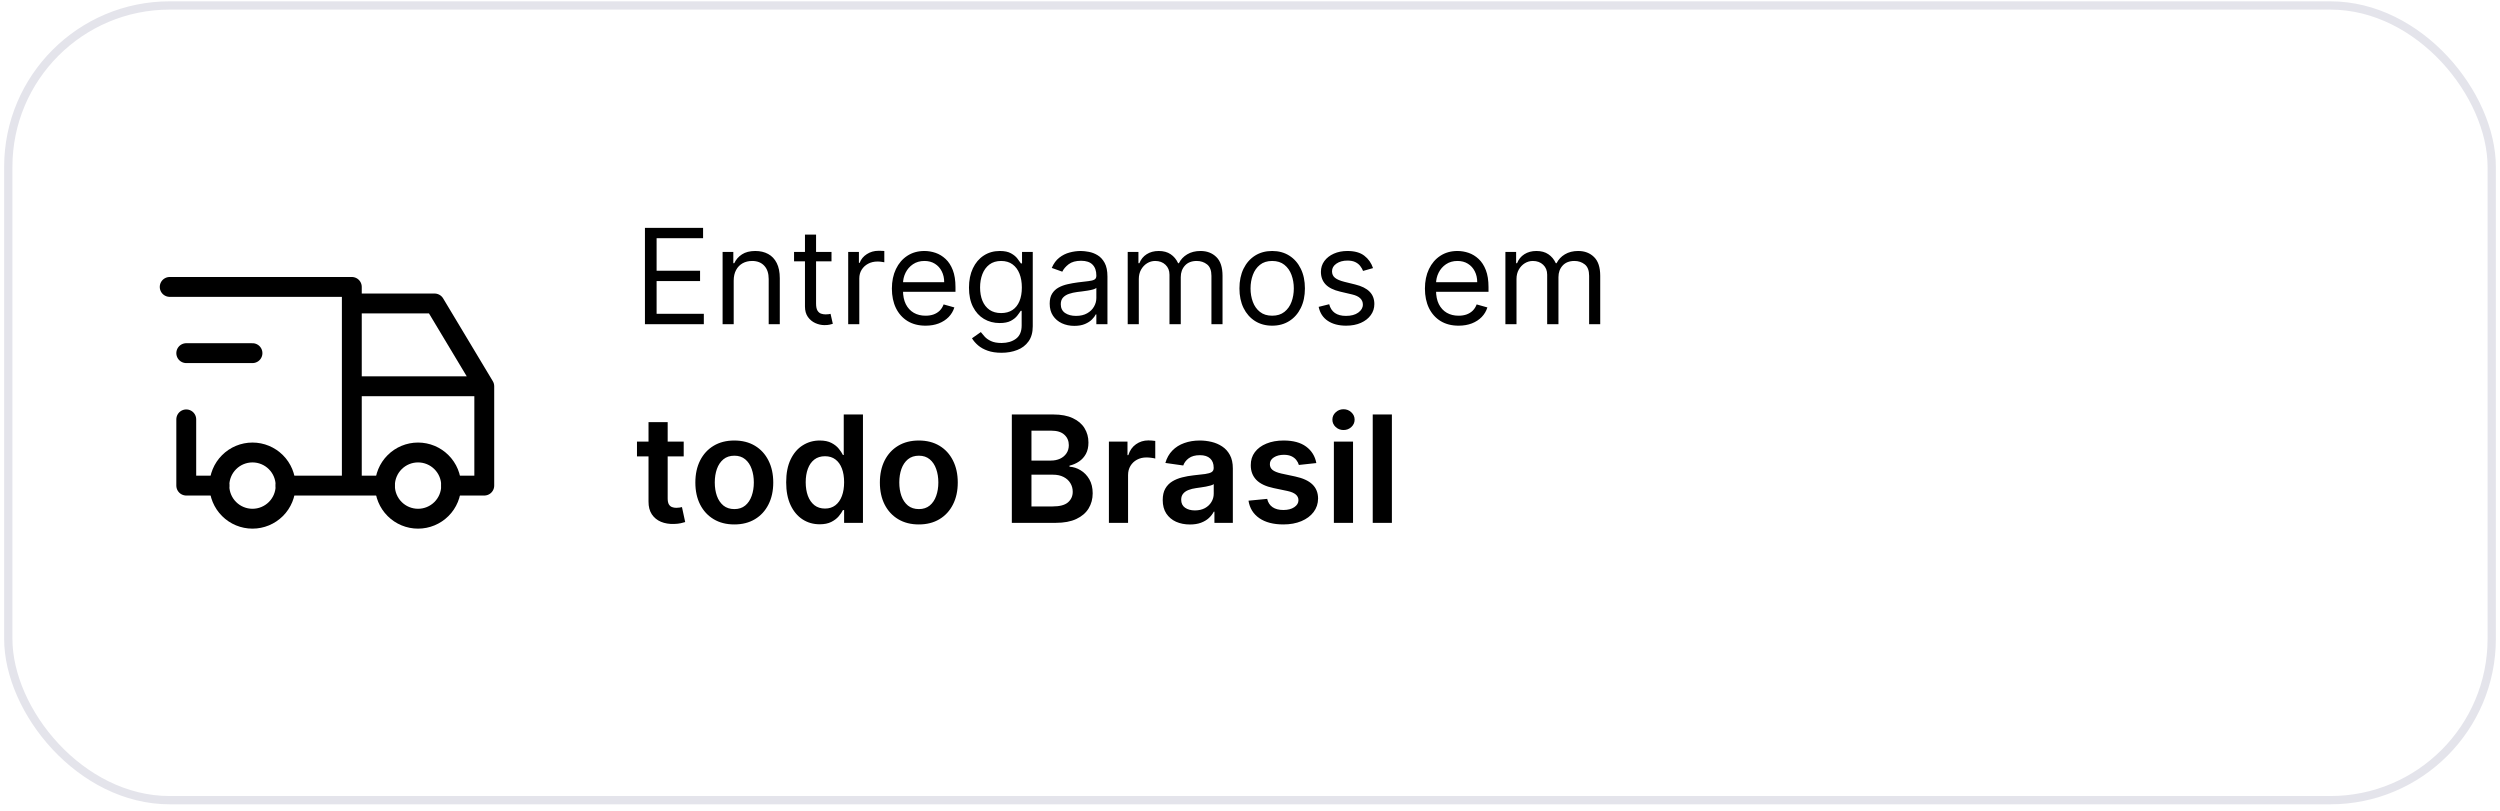
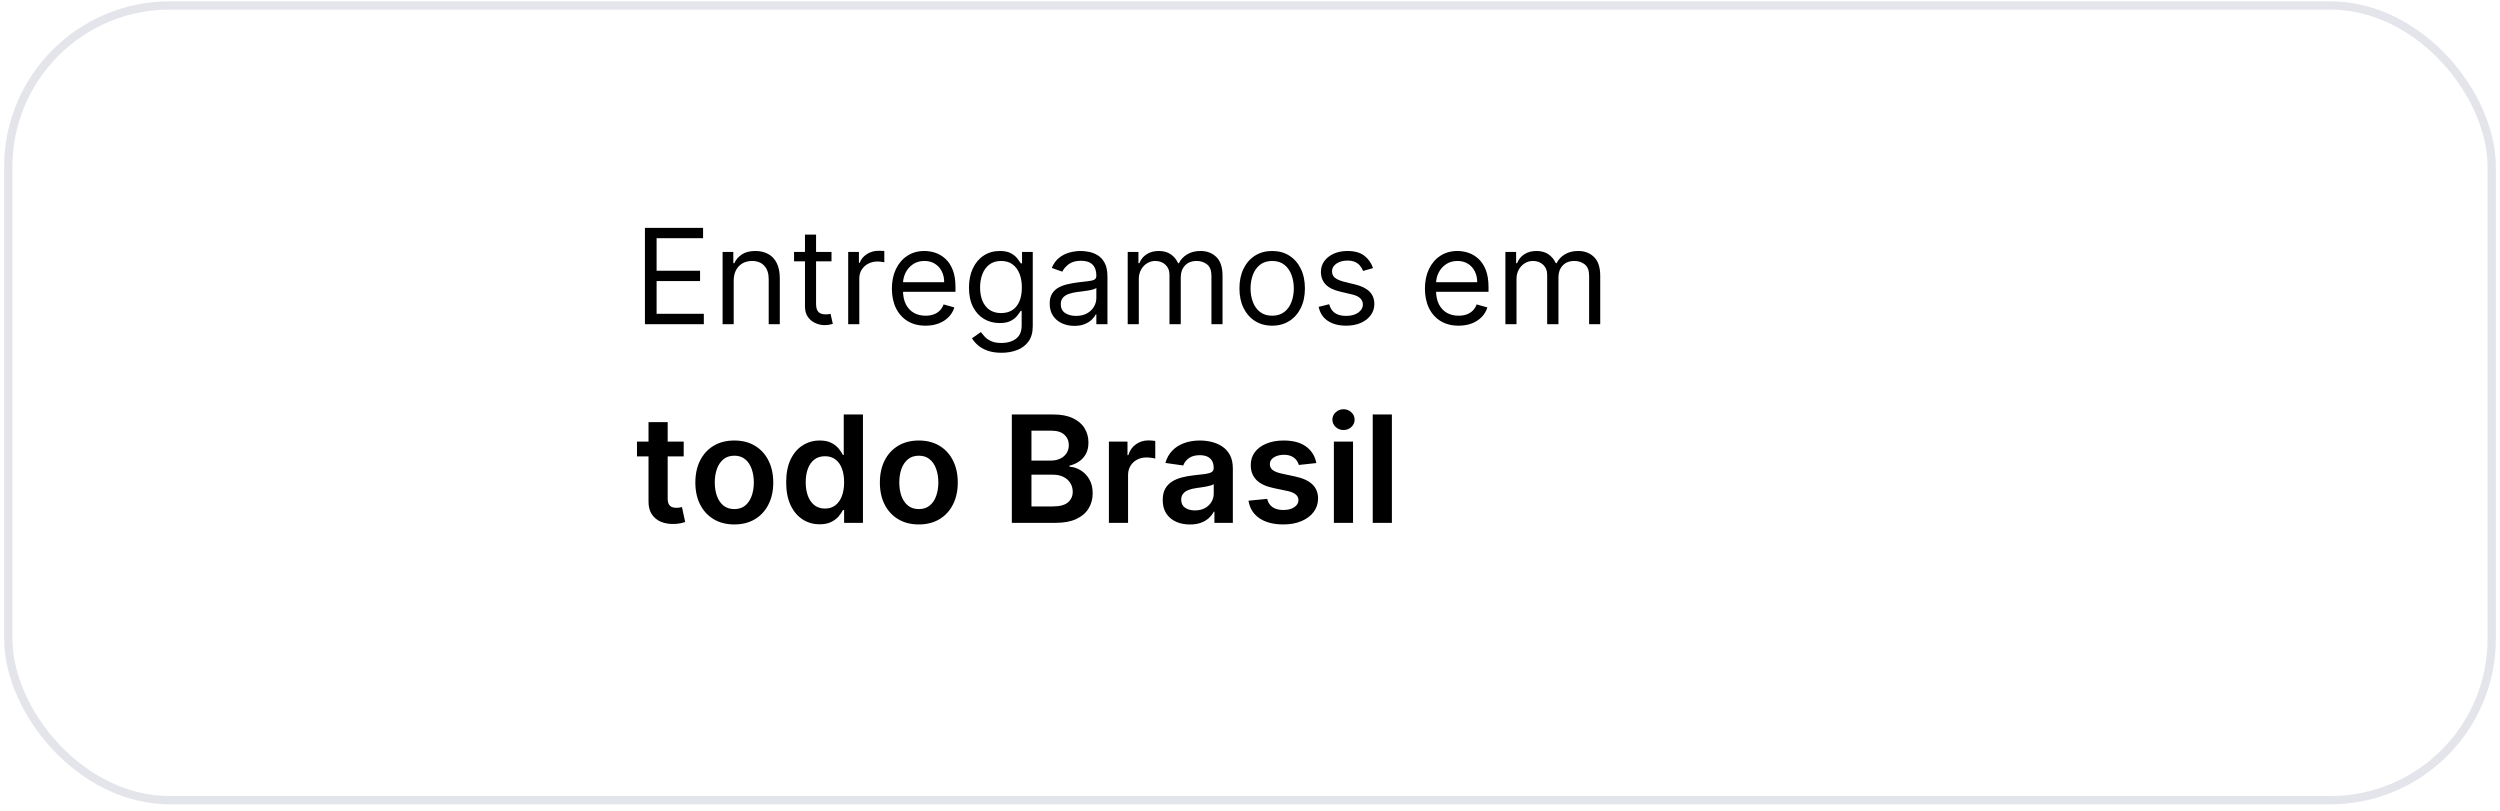
<svg xmlns="http://www.w3.org/2000/svg" width="302" height="98" viewBox="0 0 302 98" fill="none">
  <rect x="1" y="0.66" width="300" height="96" rx="19.5" stroke="#E4E4EB" />
  <g clip-path="url(#clip0_78_1277)">
-     <path d="M26.5 58.66C26.5 59.721 26.921 60.738 27.672 61.489C28.422 62.239 29.439 62.66 30.5 62.66C31.561 62.66 32.578 62.239 33.328 61.489C34.079 60.738 34.5 59.721 34.5 58.66C34.5 57.599 34.079 56.582 33.328 55.832C32.578 55.081 31.561 54.66 30.5 54.66C29.439 54.66 28.422 55.081 27.672 55.832C26.921 56.582 26.5 57.599 26.5 58.66Z" stroke="black" stroke-width="2.4" stroke-linecap="round" stroke-linejoin="round" />
-     <path d="M46.5 58.66C46.5 59.721 46.921 60.738 47.672 61.489C48.422 62.239 49.439 62.66 50.5 62.66C51.561 62.66 52.578 62.239 53.328 61.489C54.079 60.738 54.5 59.721 54.5 58.66C54.5 57.599 54.079 56.582 53.328 55.832C52.578 55.081 51.561 54.66 50.5 54.66C49.439 54.66 48.422 55.081 47.672 55.832C46.921 56.582 46.5 57.599 46.5 58.66Z" stroke="black" stroke-width="2.4" stroke-linecap="round" stroke-linejoin="round" />
-     <path d="M26.5 58.66H22.5V50.66M20.5 34.66H42.5V58.66M34.5 58.66H46.5M54.5 58.66H58.5V46.66M58.5 46.66H42.5M58.5 46.66L52.5 36.66H42.5" stroke="black" stroke-width="2.4" stroke-linecap="round" stroke-linejoin="round" />
-     <path d="M22.5 42.66H30.5" stroke="black" stroke-width="2.4" stroke-linecap="round" stroke-linejoin="round" />
+     <path d="M46.5 58.66C46.5 59.721 46.921 60.738 47.672 61.489C48.422 62.239 49.439 62.66 50.5 62.66C51.561 62.66 52.578 62.239 53.328 61.489C54.079 60.738 54.5 59.721 54.5 58.66C54.5 57.599 54.079 56.582 53.328 55.832C49.439 54.66 48.422 55.081 47.672 55.832C46.921 56.582 46.5 57.599 46.5 58.66Z" stroke="black" stroke-width="2.4" stroke-linecap="round" stroke-linejoin="round" />
  </g>
  <path d="M77.909 39.16V27.524H84.932V28.774H79.318V32.706H84.568V33.956H79.318V37.91H85.023V39.16H77.909ZM88.631 33.91V39.16H87.29V30.433H88.585V31.796H88.699C88.903 31.353 89.214 30.997 89.631 30.728C90.047 30.456 90.585 30.319 91.244 30.319C91.835 30.319 92.352 30.44 92.796 30.683C93.239 30.921 93.583 31.285 93.829 31.774C94.076 32.258 94.199 32.872 94.199 33.615V39.16H92.858V33.706C92.858 33.02 92.68 32.486 92.324 32.103C91.968 31.717 91.479 31.524 90.858 31.524C90.43 31.524 90.047 31.616 89.71 31.802C89.377 31.988 89.114 32.258 88.921 32.615C88.727 32.971 88.631 33.403 88.631 33.91ZM100.445 30.433V31.569H95.922V30.433H100.445ZM97.24 28.342H98.581V36.66C98.581 37.039 98.636 37.323 98.746 37.512C98.859 37.698 99.003 37.823 99.178 37.887C99.356 37.948 99.543 37.978 99.74 37.978C99.888 37.978 100.009 37.971 100.104 37.956C100.198 37.937 100.274 37.921 100.331 37.91L100.604 39.115C100.513 39.149 100.386 39.183 100.223 39.217C100.06 39.255 99.854 39.274 99.604 39.274C99.225 39.274 98.854 39.192 98.49 39.029C98.13 38.867 97.831 38.618 97.592 38.285C97.358 37.952 97.24 37.531 97.24 37.024V28.342ZM102.462 39.16V30.433H103.757V31.751H103.848C104.007 31.319 104.295 30.969 104.712 30.7C105.128 30.431 105.598 30.296 106.121 30.296C106.219 30.296 106.342 30.298 106.49 30.302C106.638 30.306 106.75 30.311 106.825 30.319V31.683C106.78 31.671 106.676 31.654 106.513 31.632C106.354 31.605 106.185 31.592 106.007 31.592C105.583 31.592 105.204 31.681 104.871 31.859C104.541 32.033 104.28 32.276 104.087 32.586C103.897 32.893 103.803 33.243 103.803 33.637V39.16H102.462ZM111.808 39.342C110.967 39.342 110.242 39.156 109.632 38.785C109.026 38.41 108.558 37.887 108.229 37.217C107.903 36.543 107.74 35.758 107.74 34.865C107.74 33.971 107.903 33.183 108.229 32.501C108.558 31.815 109.017 31.281 109.604 30.899C110.195 30.512 110.884 30.319 111.672 30.319C112.126 30.319 112.575 30.395 113.018 30.546C113.462 30.698 113.865 30.944 114.229 31.285C114.592 31.622 114.882 32.069 115.098 32.626C115.314 33.183 115.422 33.868 115.422 34.683V35.251H108.695V34.092H114.058C114.058 33.599 113.96 33.16 113.763 32.774C113.57 32.387 113.293 32.082 112.933 31.859C112.577 31.635 112.157 31.524 111.672 31.524C111.138 31.524 110.676 31.656 110.286 31.921C109.899 32.183 109.602 32.524 109.393 32.944C109.185 33.365 109.081 33.815 109.081 34.296V35.069C109.081 35.728 109.195 36.287 109.422 36.745C109.653 37.2 109.973 37.546 110.382 37.785C110.791 38.02 111.267 38.137 111.808 38.137C112.161 38.137 112.479 38.088 112.763 37.99C113.051 37.887 113.299 37.736 113.507 37.535C113.715 37.331 113.876 37.077 113.99 36.774L115.286 37.137C115.149 37.577 114.92 37.963 114.598 38.296C114.276 38.626 113.878 38.883 113.405 39.069C112.931 39.251 112.399 39.342 111.808 39.342ZM120.984 42.615C120.337 42.615 119.78 42.531 119.314 42.365C118.848 42.202 118.46 41.986 118.149 41.717C117.842 41.452 117.598 41.168 117.416 40.865L118.484 40.115C118.606 40.274 118.759 40.456 118.945 40.66C119.13 40.868 119.384 41.048 119.706 41.2C120.032 41.355 120.458 41.433 120.984 41.433C121.689 41.433 122.27 41.262 122.729 40.921C123.187 40.581 123.416 40.046 123.416 39.319V37.546H123.303C123.204 37.706 123.064 37.903 122.882 38.137C122.704 38.368 122.446 38.575 122.109 38.757C121.776 38.935 121.325 39.024 120.757 39.024C120.053 39.024 119.42 38.857 118.859 38.524C118.303 38.19 117.861 37.706 117.536 37.069C117.214 36.433 117.053 35.66 117.053 34.751C117.053 33.857 117.21 33.079 117.524 32.416C117.839 31.749 118.276 31.234 118.837 30.87C119.397 30.503 120.045 30.319 120.78 30.319C121.348 30.319 121.799 30.414 122.132 30.603C122.469 30.789 122.727 31.001 122.905 31.24C123.087 31.474 123.227 31.668 123.325 31.819H123.462V30.433H124.757V39.41C124.757 40.16 124.587 40.77 124.246 41.24C123.909 41.713 123.454 42.06 122.882 42.279C122.314 42.503 121.681 42.615 120.984 42.615ZM120.939 37.819C121.477 37.819 121.931 37.696 122.303 37.45C122.674 37.204 122.956 36.849 123.149 36.387C123.342 35.925 123.439 35.372 123.439 34.728C123.439 34.099 123.344 33.544 123.155 33.063C122.965 32.582 122.685 32.206 122.314 31.933C121.943 31.66 121.484 31.524 120.939 31.524C120.371 31.524 119.897 31.668 119.518 31.956C119.143 32.243 118.861 32.63 118.672 33.115C118.486 33.599 118.393 34.137 118.393 34.728C118.393 35.334 118.488 35.87 118.678 36.336C118.871 36.798 119.155 37.162 119.53 37.427C119.909 37.688 120.378 37.819 120.939 37.819ZM129.78 39.365C129.227 39.365 128.725 39.26 128.274 39.052C127.823 38.84 127.465 38.535 127.2 38.137C126.935 37.736 126.803 37.251 126.803 36.683C126.803 36.183 126.901 35.778 127.098 35.467C127.295 35.153 127.558 34.906 127.888 34.728C128.217 34.55 128.581 34.418 128.979 34.331C129.38 34.24 129.784 34.168 130.189 34.115C130.719 34.046 131.149 33.995 131.479 33.961C131.812 33.923 132.054 33.861 132.206 33.774C132.361 33.687 132.439 33.535 132.439 33.319V33.274C132.439 32.713 132.286 32.278 131.979 31.967C131.676 31.656 131.215 31.501 130.598 31.501C129.958 31.501 129.456 31.641 129.092 31.921C128.729 32.202 128.473 32.501 128.325 32.819L127.053 32.365C127.28 31.834 127.583 31.421 127.962 31.126C128.344 30.827 128.761 30.618 129.212 30.501C129.666 30.38 130.113 30.319 130.553 30.319C130.833 30.319 131.155 30.353 131.518 30.421C131.886 30.486 132.24 30.62 132.581 30.825C132.926 31.029 133.212 31.338 133.439 31.751C133.666 32.164 133.78 32.717 133.78 33.41V39.16H132.439V37.978H132.371C132.28 38.168 132.128 38.37 131.916 38.586C131.704 38.802 131.422 38.986 131.07 39.137C130.717 39.289 130.287 39.365 129.78 39.365ZM129.984 38.16C130.515 38.16 130.962 38.056 131.325 37.847C131.693 37.639 131.969 37.37 132.155 37.041C132.344 36.711 132.439 36.365 132.439 36.001V34.774C132.382 34.842 132.257 34.904 132.064 34.961C131.875 35.014 131.655 35.062 131.405 35.103C131.159 35.141 130.918 35.175 130.683 35.206C130.452 35.232 130.265 35.255 130.121 35.274C129.772 35.319 129.446 35.393 129.143 35.495C128.844 35.594 128.602 35.743 128.416 35.944C128.234 36.141 128.143 36.41 128.143 36.751C128.143 37.217 128.316 37.569 128.661 37.808C129.009 38.043 129.45 38.16 129.984 38.16ZM136.227 39.16V30.433H137.523V31.796H137.636C137.818 31.331 138.112 30.969 138.517 30.711C138.922 30.45 139.409 30.319 139.977 30.319C140.553 30.319 141.032 30.45 141.415 30.711C141.801 30.969 142.102 31.331 142.318 31.796H142.409C142.633 31.346 142.968 30.988 143.415 30.723C143.862 30.454 144.398 30.319 145.023 30.319C145.803 30.319 146.441 30.563 146.938 31.052C147.434 31.537 147.682 32.293 147.682 33.319V39.16H146.341V33.319C146.341 32.675 146.165 32.215 145.812 31.938C145.46 31.662 145.045 31.524 144.568 31.524C143.955 31.524 143.479 31.709 143.142 32.081C142.805 32.448 142.636 32.914 142.636 33.478V39.16H141.273V33.183C141.273 32.687 141.112 32.287 140.79 31.984C140.468 31.677 140.053 31.524 139.545 31.524C139.197 31.524 138.871 31.616 138.568 31.802C138.269 31.988 138.027 32.245 137.841 32.575C137.659 32.901 137.568 33.278 137.568 33.706V39.16H136.227ZM153.679 39.342C152.891 39.342 152.2 39.154 151.605 38.779C151.014 38.404 150.552 37.88 150.219 37.206C149.889 36.531 149.724 35.743 149.724 34.842C149.724 33.933 149.889 33.139 150.219 32.461C150.552 31.783 151.014 31.257 151.605 30.882C152.2 30.507 152.891 30.319 153.679 30.319C154.467 30.319 155.156 30.507 155.747 30.882C156.342 31.257 156.804 31.783 157.134 32.461C157.467 33.139 157.634 33.933 157.634 34.842C157.634 35.743 157.467 36.531 157.134 37.206C156.804 37.88 156.342 38.404 155.747 38.779C155.156 39.154 154.467 39.342 153.679 39.342ZM153.679 38.137C154.277 38.137 154.77 37.984 155.156 37.677C155.543 37.37 155.829 36.967 156.014 36.467C156.2 35.967 156.293 35.425 156.293 34.842C156.293 34.258 156.2 33.715 156.014 33.211C155.829 32.707 155.543 32.3 155.156 31.99C154.77 31.679 154.277 31.524 153.679 31.524C153.08 31.524 152.588 31.679 152.202 31.99C151.815 32.3 151.529 32.707 151.344 33.211C151.158 33.715 151.065 34.258 151.065 34.842C151.065 35.425 151.158 35.967 151.344 36.467C151.529 36.967 151.815 37.37 152.202 37.677C152.588 37.984 153.08 38.137 153.679 38.137ZM165.862 32.387L164.658 32.728C164.582 32.528 164.47 32.332 164.322 32.143C164.179 31.95 163.982 31.791 163.732 31.666C163.482 31.541 163.161 31.478 162.771 31.478C162.237 31.478 161.792 31.601 161.436 31.848C161.084 32.09 160.908 32.399 160.908 32.774C160.908 33.107 161.029 33.37 161.271 33.563C161.514 33.757 161.893 33.918 162.408 34.046L163.703 34.365C164.483 34.554 165.065 34.844 165.447 35.234C165.83 35.62 166.021 36.118 166.021 36.728C166.021 37.228 165.877 37.675 165.589 38.069C165.305 38.463 164.908 38.774 164.396 39.001C163.885 39.228 163.29 39.342 162.612 39.342C161.722 39.342 160.985 39.149 160.402 38.762C159.819 38.376 159.449 37.812 159.294 37.069L160.567 36.751C160.688 37.221 160.917 37.573 161.254 37.808C161.595 38.043 162.04 38.16 162.589 38.16C163.214 38.16 163.711 38.028 164.078 37.762C164.449 37.493 164.635 37.171 164.635 36.796C164.635 36.493 164.529 36.24 164.317 36.035C164.105 35.827 163.779 35.671 163.339 35.569L161.885 35.228C161.086 35.039 160.499 34.745 160.124 34.347C159.752 33.946 159.567 33.444 159.567 32.842C159.567 32.349 159.705 31.914 159.982 31.535C160.262 31.156 160.643 30.859 161.124 30.643C161.608 30.427 162.158 30.319 162.771 30.319C163.635 30.319 164.313 30.509 164.805 30.887C165.302 31.266 165.654 31.766 165.862 32.387ZM176.199 39.342C175.358 39.342 174.633 39.156 174.023 38.785C173.417 38.41 172.949 37.887 172.619 37.217C172.294 36.543 172.131 35.758 172.131 34.865C172.131 33.971 172.294 33.183 172.619 32.501C172.949 31.815 173.407 31.281 173.994 30.899C174.585 30.512 175.275 30.319 176.062 30.319C176.517 30.319 176.966 30.395 177.409 30.546C177.852 30.698 178.256 30.944 178.619 31.285C178.983 31.622 179.273 32.069 179.489 32.626C179.705 33.183 179.812 33.868 179.812 34.683V35.251H173.085V34.092H178.449C178.449 33.599 178.35 33.16 178.153 32.774C177.96 32.387 177.684 32.082 177.324 31.859C176.968 31.635 176.547 31.524 176.062 31.524C175.528 31.524 175.066 31.656 174.676 31.921C174.29 32.183 173.992 32.524 173.784 32.944C173.576 33.365 173.472 33.815 173.472 34.296V35.069C173.472 35.728 173.585 36.287 173.812 36.745C174.044 37.2 174.364 37.546 174.773 37.785C175.182 38.02 175.657 38.137 176.199 38.137C176.551 38.137 176.869 38.088 177.153 37.99C177.441 37.887 177.689 37.736 177.898 37.535C178.106 37.331 178.267 37.077 178.381 36.774L179.676 37.137C179.54 37.577 179.311 37.963 178.989 38.296C178.667 38.626 178.269 38.883 177.795 39.069C177.322 39.251 176.79 39.342 176.199 39.342ZM181.852 39.16V30.433H183.148V31.796H183.261C183.443 31.331 183.737 30.969 184.142 30.711C184.547 30.45 185.034 30.319 185.602 30.319C186.178 30.319 186.657 30.45 187.04 30.711C187.426 30.969 187.727 31.331 187.943 31.796H188.034C188.258 31.346 188.593 30.988 189.04 30.723C189.487 30.454 190.023 30.319 190.648 30.319C191.428 30.319 192.066 30.563 192.562 31.052C193.059 31.537 193.307 32.293 193.307 33.319V39.16H191.966V33.319C191.966 32.675 191.79 32.215 191.438 31.938C191.085 31.662 190.67 31.524 190.193 31.524C189.58 31.524 189.104 31.709 188.767 32.081C188.43 32.448 188.261 32.914 188.261 33.478V39.16H186.898V33.183C186.898 32.687 186.737 32.287 186.415 31.984C186.093 31.677 185.678 31.524 185.17 31.524C184.822 31.524 184.496 31.616 184.193 31.802C183.894 31.988 183.652 32.245 183.466 32.575C183.284 32.901 183.193 33.278 183.193 33.706V39.16H181.852Z" fill="black" />
  <path d="M82.592 53.342V55.132H76.947V53.342H82.592ZM78.341 50.99H80.655V60.207C80.655 60.518 80.702 60.757 80.796 60.923C80.894 61.085 81.021 61.196 81.179 61.255C81.337 61.315 81.511 61.345 81.703 61.345C81.848 61.345 81.98 61.334 82.099 61.313C82.223 61.291 82.317 61.272 82.381 61.255L82.771 63.064C82.647 63.107 82.47 63.154 82.24 63.205C82.014 63.256 81.737 63.286 81.409 63.294C80.829 63.311 80.308 63.224 79.843 63.032C79.379 62.836 79.01 62.534 78.737 62.124C78.469 61.715 78.337 61.204 78.341 60.59V50.99ZM88.704 63.352C87.745 63.352 86.914 63.141 86.211 62.719C85.508 62.297 84.963 61.707 84.575 60.948C84.191 60.19 83.999 59.303 83.999 58.289C83.999 57.275 84.191 56.387 84.575 55.624C84.963 54.861 85.508 54.269 86.211 53.847C86.914 53.425 87.745 53.214 88.704 53.214C89.663 53.214 90.494 53.425 91.197 53.847C91.9 54.269 92.443 54.861 92.827 55.624C93.215 56.387 93.409 57.275 93.409 58.289C93.409 59.303 93.215 60.19 92.827 60.948C92.443 61.707 91.9 62.297 91.197 62.719C90.494 63.141 89.663 63.352 88.704 63.352ZM88.717 61.498C89.237 61.498 89.671 61.355 90.021 61.07C90.37 60.78 90.63 60.392 90.801 59.907C90.975 59.421 91.063 58.88 91.063 58.283C91.063 57.682 90.975 57.139 90.801 56.653C90.63 56.163 90.37 55.773 90.021 55.483C89.671 55.193 89.237 55.048 88.717 55.048C88.184 55.048 87.741 55.193 87.387 55.483C87.038 55.773 86.776 56.163 86.601 56.653C86.431 57.139 86.345 57.682 86.345 58.283C86.345 58.88 86.431 59.421 86.601 59.907C86.776 60.392 87.038 60.78 87.387 61.07C87.741 61.355 88.184 61.498 88.717 61.498ZM99.016 63.333C98.245 63.333 97.554 63.135 96.945 62.738C96.336 62.342 95.854 61.767 95.5 61.012C95.147 60.258 94.97 59.342 94.97 58.264C94.97 57.173 95.149 56.252 95.507 55.502C95.869 54.748 96.357 54.179 96.971 53.796C97.584 53.408 98.268 53.214 99.022 53.214C99.598 53.214 100.071 53.312 100.441 53.508C100.812 53.7 101.106 53.932 101.324 54.205C101.541 54.473 101.709 54.727 101.828 54.965H101.924V50.069H104.245V63.16H101.969V61.613H101.828C101.709 61.852 101.537 62.105 101.311 62.374C101.085 62.638 100.787 62.864 100.416 63.051C100.045 63.239 99.579 63.333 99.016 63.333ZM99.662 61.434C100.152 61.434 100.569 61.302 100.914 61.038C101.26 60.769 101.522 60.397 101.701 59.919C101.88 59.442 101.969 58.886 101.969 58.251C101.969 57.616 101.88 57.064 101.701 56.595C101.526 56.127 101.266 55.762 100.921 55.502C100.58 55.242 100.16 55.112 99.662 55.112C99.146 55.112 98.716 55.247 98.37 55.515C98.025 55.784 97.765 56.154 97.591 56.627C97.416 57.1 97.329 57.642 97.329 58.251C97.329 58.865 97.416 59.412 97.591 59.894C97.769 60.371 98.032 60.748 98.377 61.025C98.726 61.298 99.154 61.434 99.662 61.434ZM110.993 63.352C110.034 63.352 109.203 63.141 108.5 62.719C107.797 62.297 107.252 61.707 106.864 60.948C106.48 60.19 106.289 59.303 106.289 58.289C106.289 57.275 106.48 56.387 106.864 55.624C107.252 54.861 107.797 54.269 108.5 53.847C109.203 53.425 110.034 53.214 110.993 53.214C111.952 53.214 112.783 53.425 113.486 53.847C114.189 54.269 114.732 54.861 115.116 55.624C115.504 56.387 115.698 57.275 115.698 58.289C115.698 59.303 115.504 60.19 115.116 60.948C114.732 61.707 114.189 62.297 113.486 62.719C112.783 63.141 111.952 63.352 110.993 63.352ZM111.006 61.498C111.526 61.498 111.96 61.355 112.31 61.07C112.659 60.78 112.919 60.392 113.09 59.907C113.264 59.421 113.352 58.88 113.352 58.283C113.352 57.682 113.264 57.139 113.09 56.653C112.919 56.163 112.659 55.773 112.31 55.483C111.96 55.193 111.526 55.048 111.006 55.048C110.473 55.048 110.03 55.193 109.676 55.483C109.327 55.773 109.065 56.163 108.89 56.653C108.72 57.139 108.634 57.682 108.634 58.283C108.634 58.88 108.72 59.421 108.89 59.907C109.065 60.392 109.327 60.78 109.676 61.07C110.03 61.355 110.473 61.498 111.006 61.498ZM122.229 63.16V50.069H127.24C128.186 50.069 128.972 50.218 129.599 50.517C130.229 50.811 130.7 51.213 131.011 51.725C131.327 52.236 131.484 52.816 131.484 53.463C131.484 53.996 131.382 54.452 131.178 54.831C130.973 55.206 130.698 55.511 130.353 55.745C130.008 55.98 129.622 56.148 129.196 56.25V56.378C129.661 56.404 130.106 56.546 130.532 56.806C130.962 57.062 131.314 57.424 131.587 57.893C131.859 58.362 131.996 58.928 131.996 59.593C131.996 60.271 131.832 60.88 131.504 61.421C131.175 61.958 130.681 62.382 130.021 62.693C129.36 63.005 128.529 63.16 127.528 63.16H122.229ZM124.6 61.178H127.151C128.011 61.178 128.631 61.014 129.011 60.686C129.394 60.354 129.586 59.928 129.586 59.408C129.586 59.02 129.49 58.671 129.298 58.36C129.107 58.044 128.834 57.797 128.48 57.618C128.126 57.435 127.705 57.343 127.214 57.343H124.6V61.178ZM124.6 55.637H126.946C127.355 55.637 127.724 55.562 128.052 55.413C128.38 55.26 128.638 55.044 128.825 54.767C129.017 54.486 129.113 54.154 129.113 53.77C129.113 53.263 128.934 52.845 128.576 52.517C128.222 52.189 127.696 52.025 126.997 52.025H124.6V55.637ZM133.956 63.16V53.342H136.2V54.978H136.302C136.481 54.411 136.788 53.975 137.223 53.668C137.662 53.357 138.162 53.201 138.725 53.201C138.853 53.201 138.996 53.208 139.153 53.22C139.315 53.229 139.449 53.244 139.556 53.265V55.394C139.458 55.36 139.302 55.33 139.089 55.304C138.881 55.274 138.678 55.26 138.482 55.26C138.06 55.26 137.681 55.351 137.344 55.534C137.012 55.713 136.75 55.963 136.558 56.282C136.366 56.602 136.27 56.97 136.27 57.388V63.16H133.956ZM143.743 63.358C143.121 63.358 142.56 63.247 142.062 63.026C141.567 62.8 141.175 62.468 140.885 62.029C140.6 61.59 140.457 61.048 140.457 60.405C140.457 59.851 140.559 59.393 140.764 59.031C140.969 58.669 141.248 58.379 141.601 58.161C141.955 57.944 142.354 57.78 142.797 57.669C143.244 57.554 143.706 57.471 144.184 57.42C144.759 57.36 145.226 57.307 145.584 57.26C145.942 57.209 146.202 57.132 146.363 57.03C146.53 56.923 146.613 56.76 146.613 56.538V56.499C146.613 56.018 146.47 55.645 146.184 55.381C145.899 55.117 145.488 54.985 144.951 54.985C144.384 54.985 143.934 55.108 143.602 55.355C143.274 55.602 143.052 55.894 142.937 56.231L140.777 55.924C140.947 55.328 141.229 54.829 141.621 54.428C142.013 54.024 142.492 53.721 143.059 53.521C143.626 53.316 144.252 53.214 144.938 53.214C145.411 53.214 145.882 53.269 146.351 53.38C146.819 53.491 147.248 53.674 147.635 53.93C148.023 54.181 148.334 54.524 148.569 54.959C148.807 55.394 148.927 55.937 148.927 56.589V63.16H146.702V61.811H146.626C146.485 62.084 146.287 62.34 146.031 62.578C145.78 62.813 145.462 63.002 145.079 63.147C144.699 63.288 144.254 63.358 143.743 63.358ZM144.344 61.658C144.808 61.658 145.211 61.566 145.552 61.383C145.893 61.196 146.155 60.948 146.338 60.642C146.525 60.335 146.619 60 146.619 59.638V58.481C146.547 58.541 146.423 58.596 146.248 58.647C146.078 58.698 145.886 58.743 145.673 58.782C145.46 58.82 145.249 58.854 145.04 58.884C144.831 58.914 144.65 58.939 144.497 58.961C144.152 59.007 143.843 59.084 143.57 59.191C143.297 59.297 143.082 59.446 142.925 59.638C142.767 59.825 142.688 60.068 142.688 60.367C142.688 60.793 142.844 61.115 143.155 61.332C143.466 61.549 143.862 61.658 144.344 61.658ZM159.013 55.937L156.904 56.167C156.844 55.954 156.74 55.754 156.591 55.566C156.446 55.379 156.25 55.227 156.003 55.112C155.756 54.997 155.453 54.94 155.095 54.94C154.613 54.94 154.209 55.044 153.881 55.253C153.557 55.462 153.397 55.733 153.401 56.065C153.397 56.35 153.501 56.583 153.714 56.762C153.932 56.941 154.29 57.088 154.788 57.203L156.463 57.561C157.392 57.761 158.082 58.078 158.534 58.513C158.99 58.948 159.22 59.517 159.224 60.22C159.22 60.838 159.039 61.383 158.681 61.856C158.327 62.325 157.835 62.691 157.204 62.956C156.574 63.22 155.849 63.352 155.031 63.352C153.829 63.352 152.862 63.1 152.129 62.597C151.396 62.09 150.959 61.385 150.819 60.482L153.075 60.264C153.177 60.708 153.395 61.042 153.727 61.268C154.059 61.494 154.492 61.607 155.025 61.607C155.574 61.607 156.015 61.494 156.348 61.268C156.684 61.042 156.853 60.763 156.853 60.431C156.853 60.149 156.744 59.917 156.527 59.734C156.314 59.551 155.981 59.41 155.53 59.312L153.855 58.961C152.913 58.764 152.216 58.434 151.765 57.97C151.313 57.501 151.089 56.909 151.094 56.193C151.089 55.588 151.253 55.063 151.586 54.62C151.922 54.173 152.389 53.828 152.986 53.585C153.586 53.338 154.279 53.214 155.063 53.214C156.214 53.214 157.119 53.459 157.78 53.949C158.444 54.439 158.856 55.102 159.013 55.937ZM161.132 63.16V53.342H163.446V63.16H161.132ZM162.296 51.948C161.929 51.948 161.614 51.827 161.35 51.584C161.085 51.337 160.953 51.041 160.953 50.696C160.953 50.346 161.085 50.05 161.35 49.807C161.614 49.56 161.929 49.436 162.296 49.436C162.666 49.436 162.982 49.56 163.242 49.807C163.506 50.05 163.638 50.346 163.638 50.696C163.638 51.041 163.506 51.337 163.242 51.584C162.982 51.827 162.666 51.948 162.296 51.948ZM168.14 50.069V63.16H165.826V50.069H168.14Z" fill="black" />
  <defs>
    <clipPath id="clip0_78_1277">
-       <rect width="48" height="48" fill="white" transform="translate(16.5 24.66)" />
-     </clipPath>
+       </clipPath>
  </defs>
</svg>